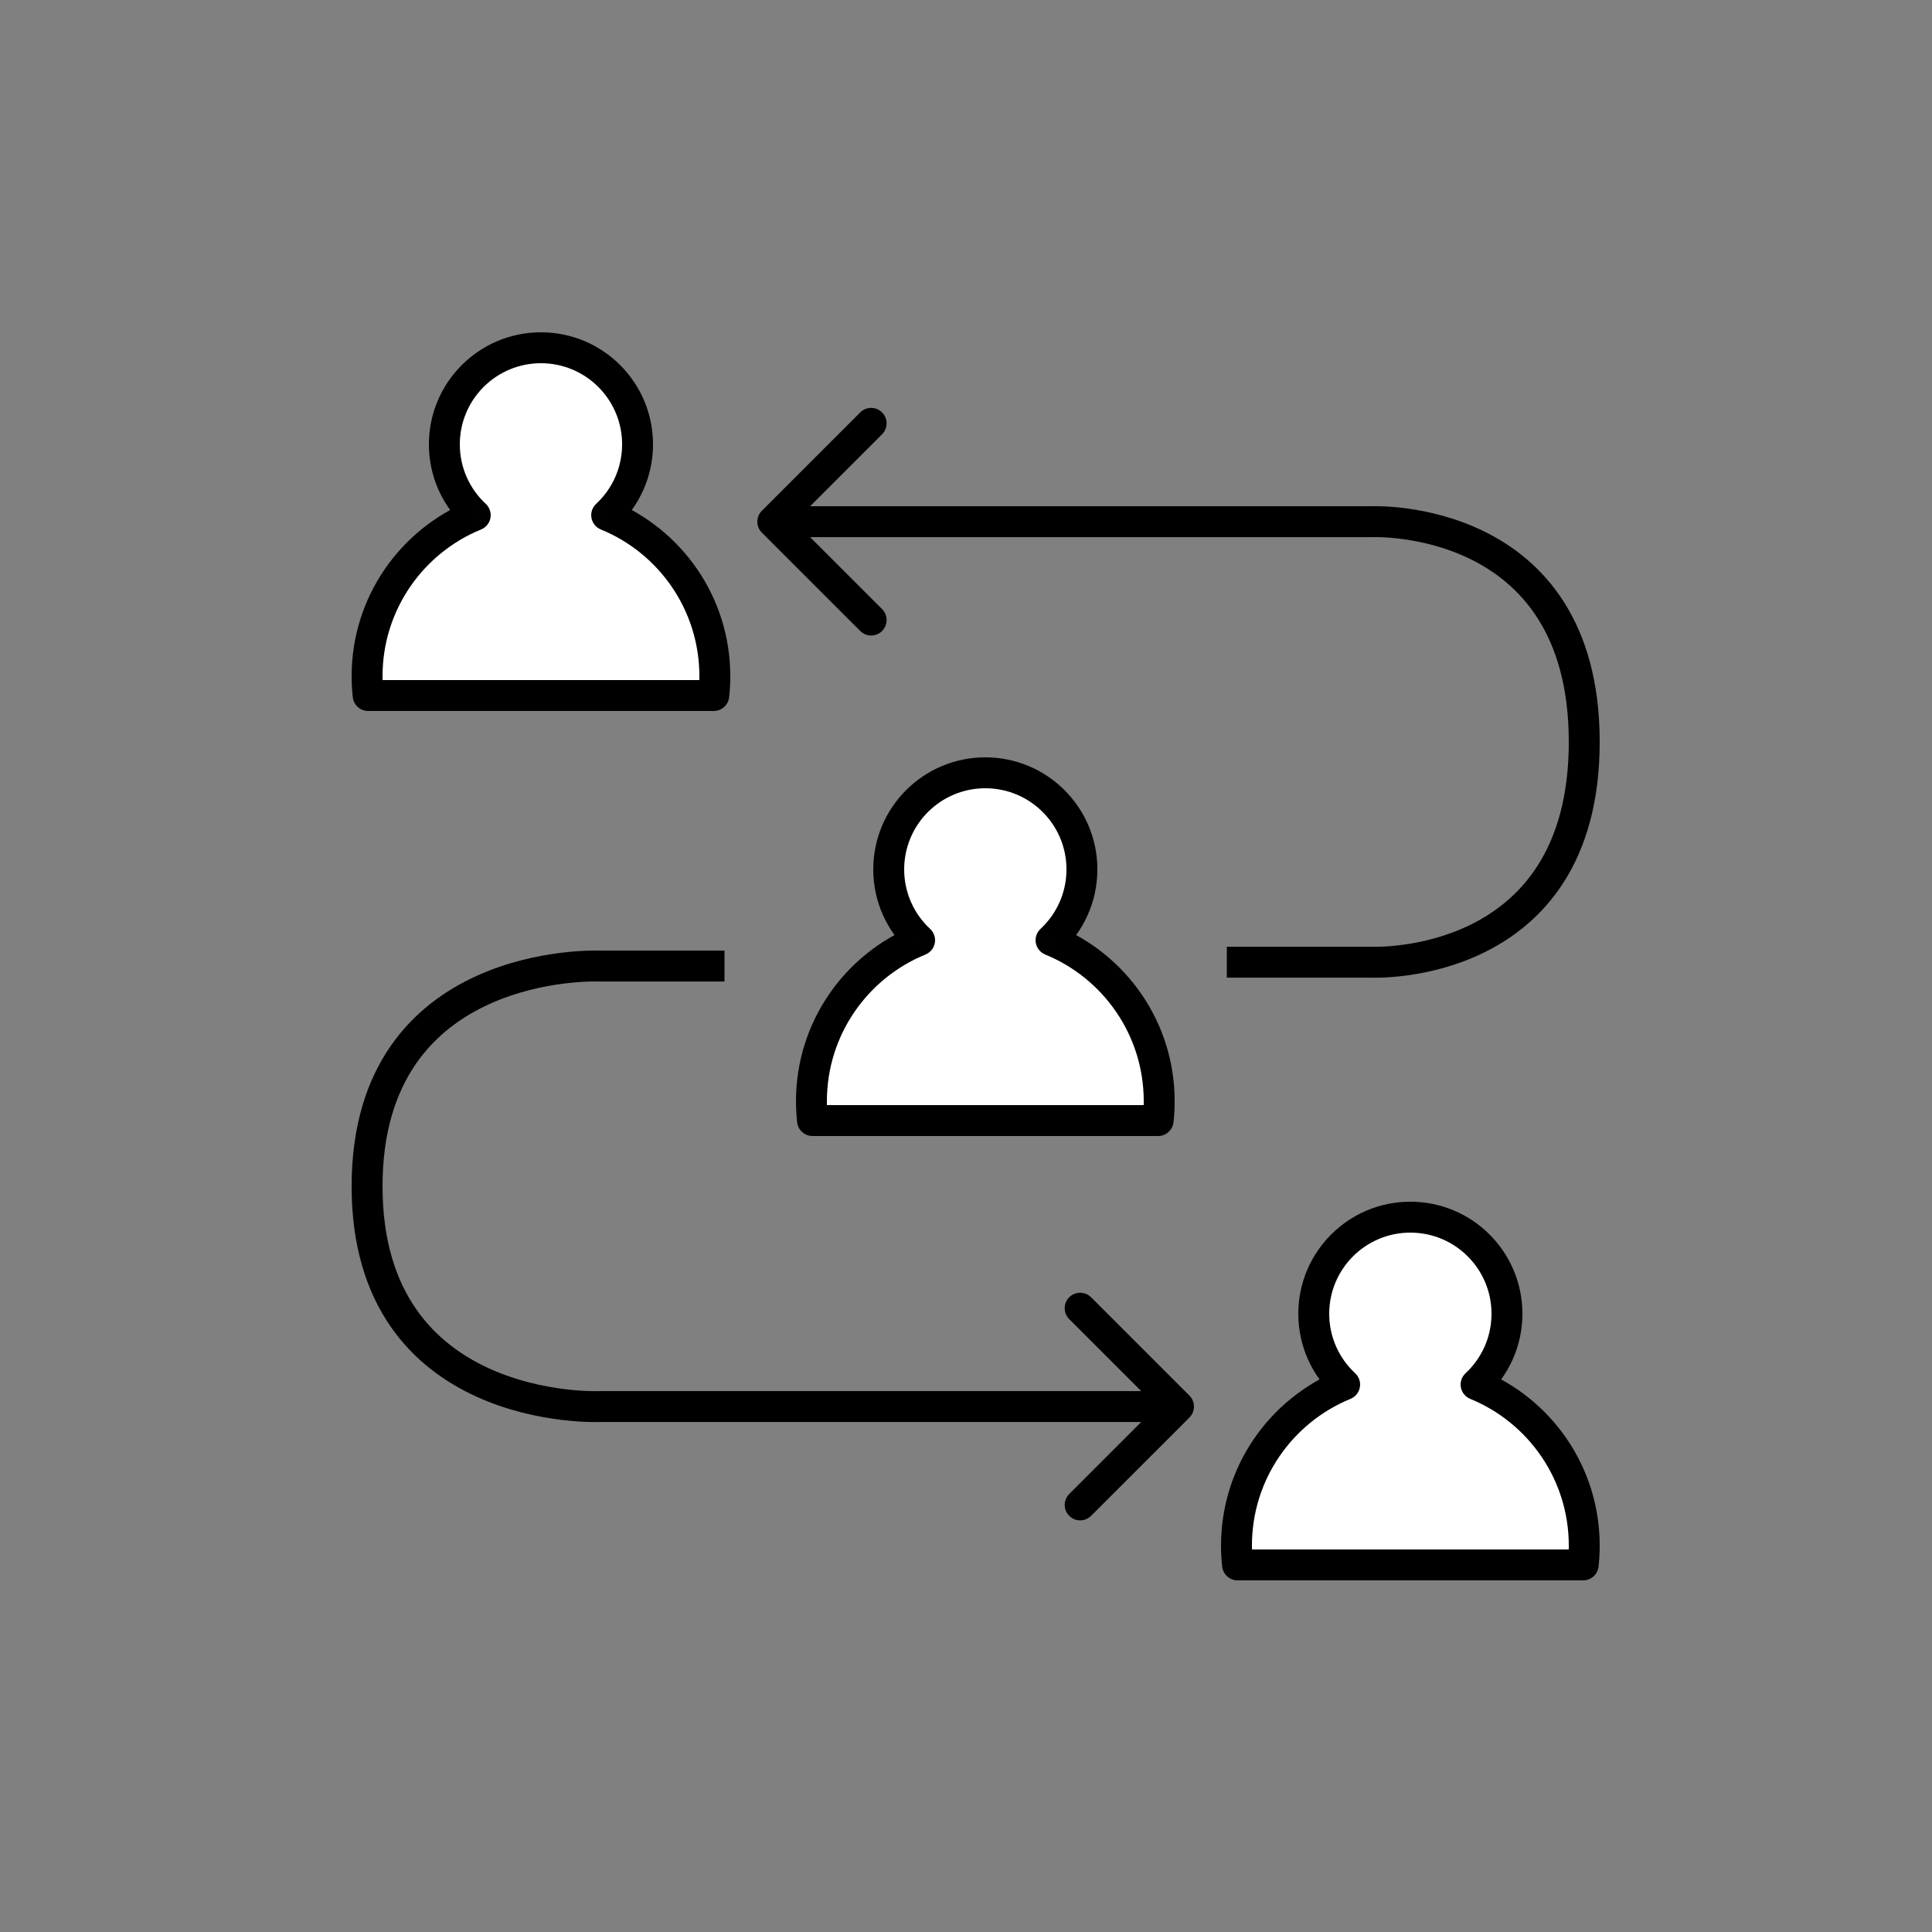
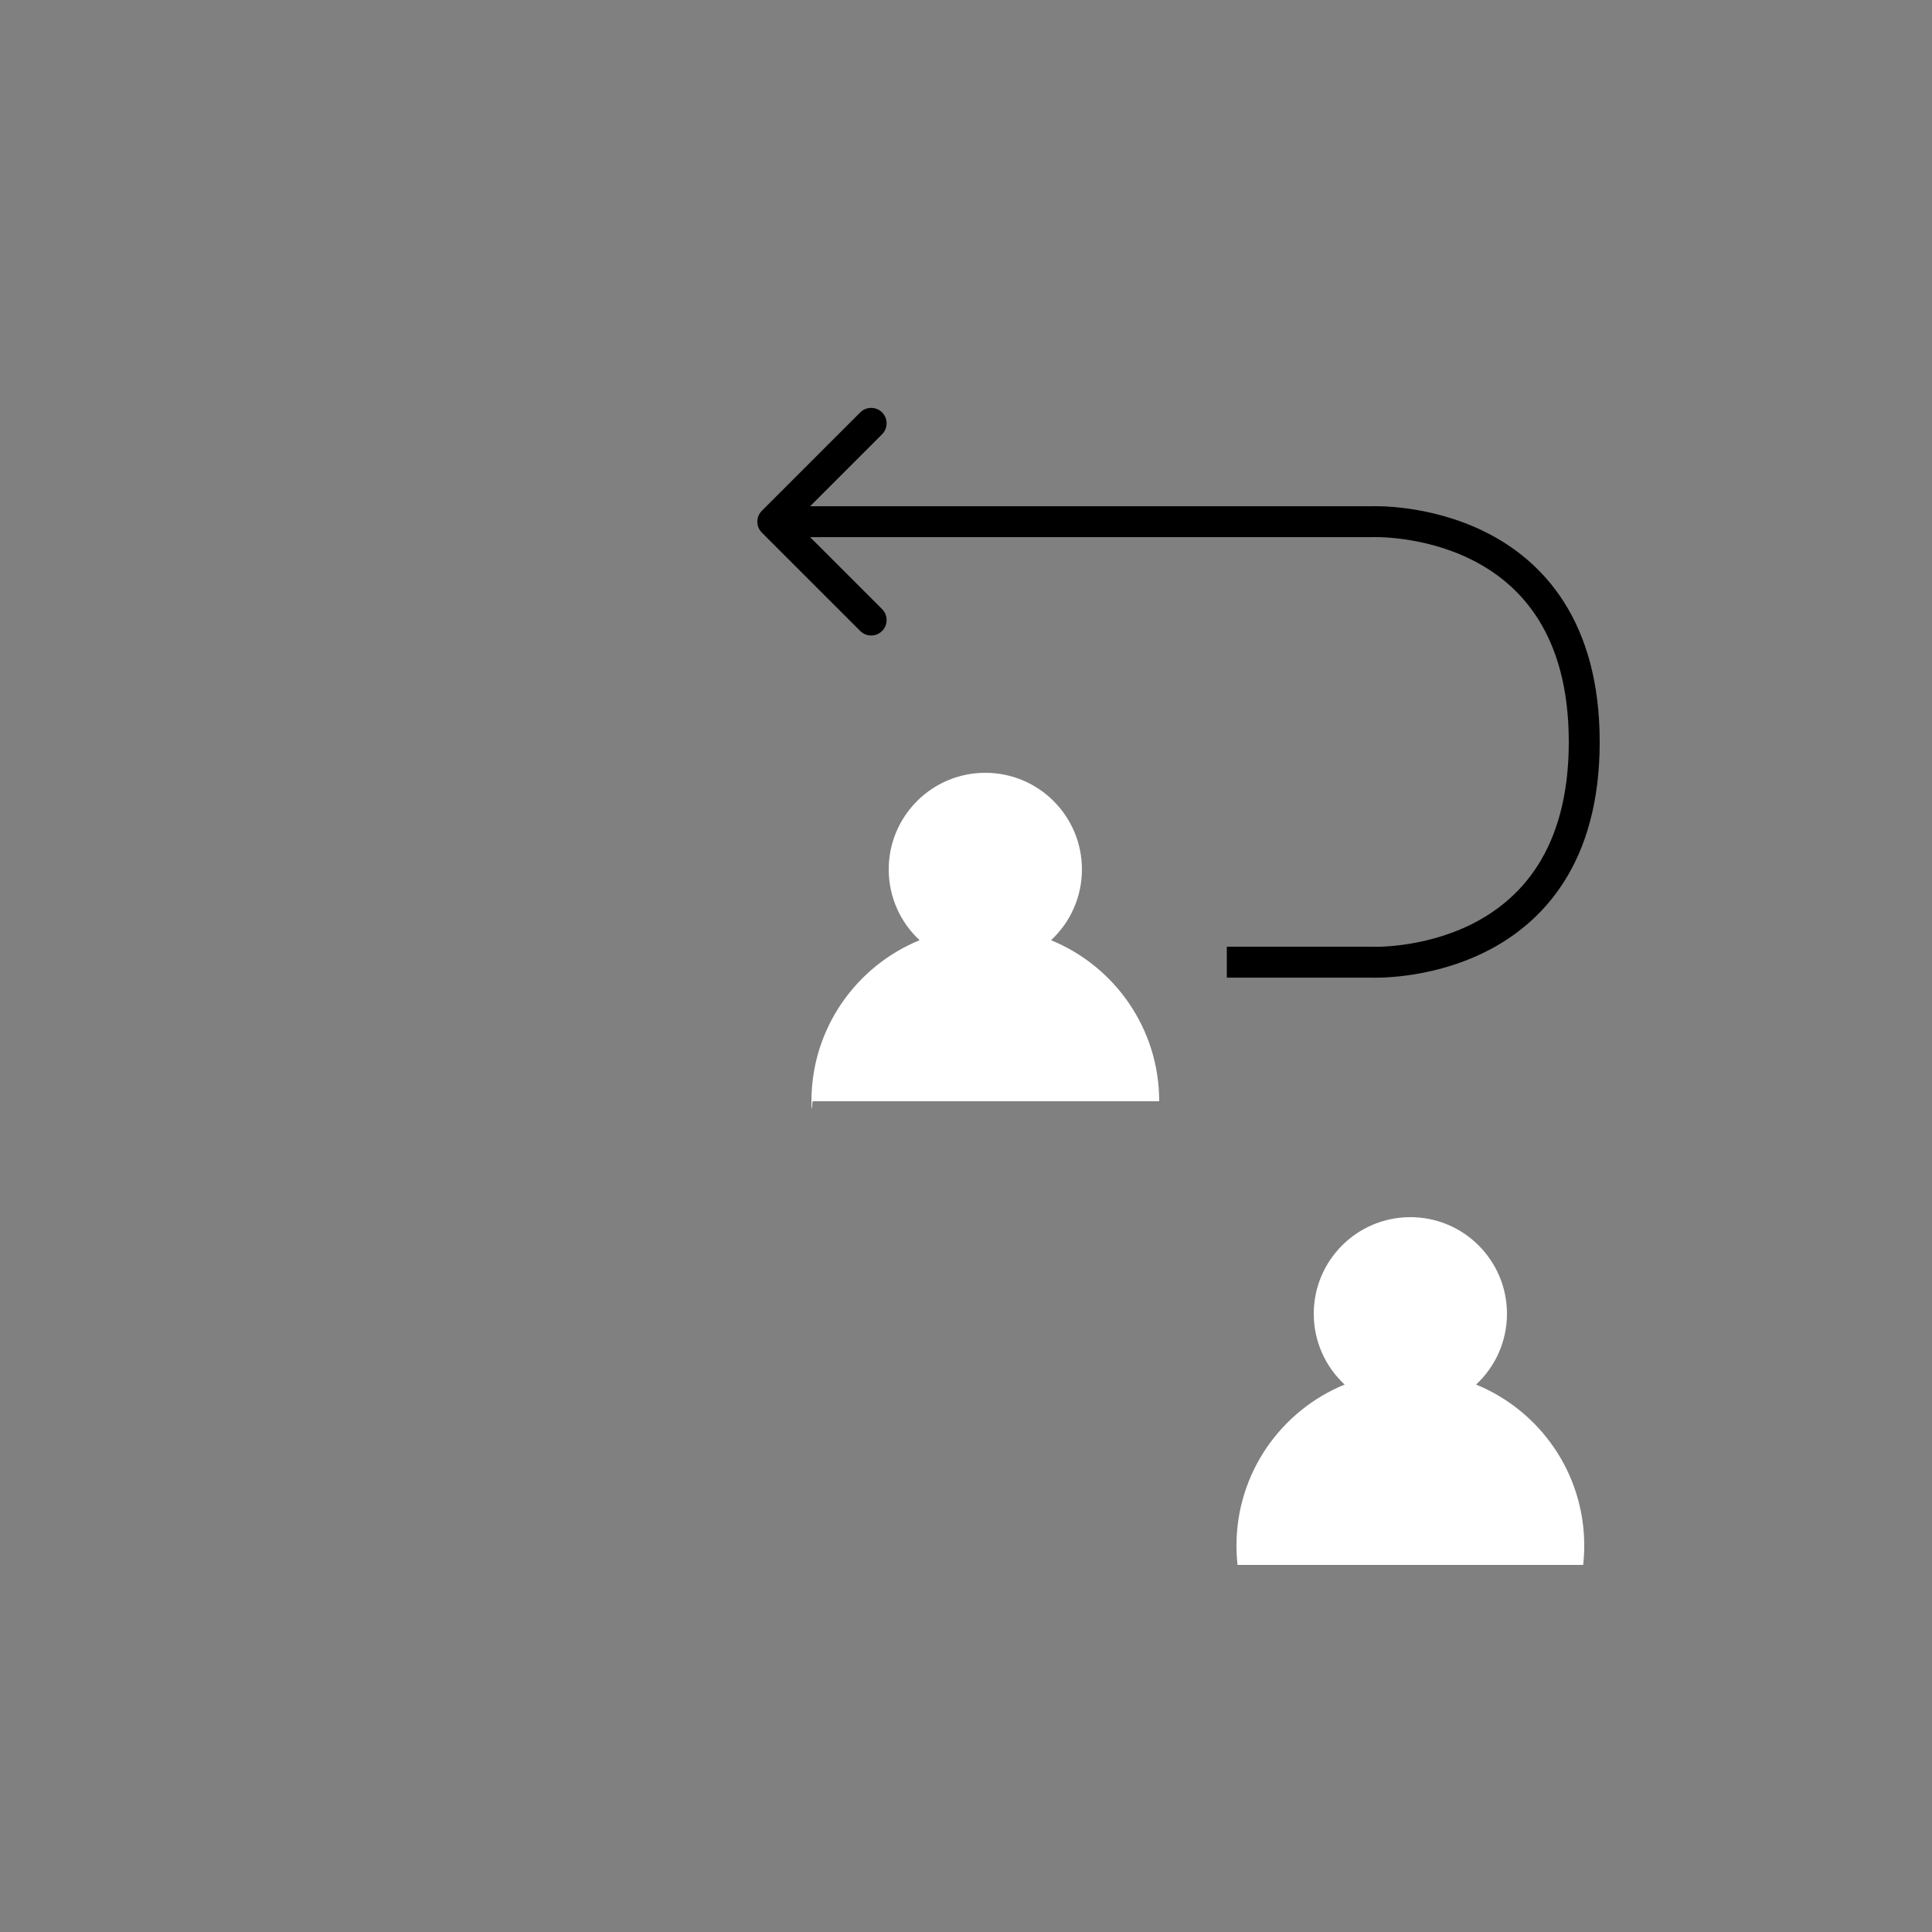
<svg xmlns="http://www.w3.org/2000/svg" width="100" height="100" viewBox="0 0 100 100" fill="none">
  <rect x="0" y="0" width="100" height="100" fill="#808080" stroke="none" />
-   <path d="M61.566 73.369C61.878 73.056 61.878 72.55 61.566 72.237L56.474 67.146C56.162 66.834 55.656 66.834 55.343 67.146C55.031 67.459 55.031 67.965 55.343 68.278L59.869 72.803L55.343 77.328C55.031 77.641 55.031 78.147 55.343 78.46C55.656 78.772 56.162 78.772 56.474 78.46L61.566 73.369ZM31 72.803V72.003H30.983L30.967 72.004L31 72.803ZM31 50.003L30.967 50.802L30.983 50.803H31V50.003ZM61 72.003H31V73.603H61V72.003ZM31 50.803H37.5V49.203H31V50.803ZM31 72.803C30.967 72.004 30.967 72.004 30.967 72.004C30.967 72.004 30.968 72.004 30.968 72.004C30.968 72.004 30.968 72.004 30.968 72.004C30.967 72.004 30.966 72.004 30.964 72.004C30.961 72.004 30.954 72.004 30.945 72.004C30.927 72.005 30.898 72.005 30.858 72.006C30.78 72.006 30.661 72.006 30.508 72.001C30.201 71.993 29.757 71.967 29.223 71.901C28.151 71.769 26.735 71.475 25.331 70.837C23.93 70.201 22.557 69.231 21.533 67.749C20.512 66.273 19.8 64.237 19.8 61.403H18.2C18.2 64.519 18.988 66.882 20.217 68.66C21.443 70.431 23.07 71.568 24.669 72.294C26.265 73.019 27.849 73.344 29.027 73.489C29.618 73.562 30.112 73.591 30.461 73.601C30.636 73.606 30.775 73.606 30.872 73.606C30.921 73.605 30.959 73.605 30.986 73.604C31 73.603 31.01 73.603 31.018 73.603C31.022 73.603 31.026 73.603 31.028 73.603C31.029 73.602 31.03 73.602 31.031 73.602C31.032 73.602 31.032 73.602 31.032 73.602C31.033 73.602 31.033 73.602 31 72.803ZM19.8 61.403C19.8 58.569 20.512 56.533 21.533 55.056C22.557 53.575 23.93 52.605 25.331 51.969C26.735 51.331 28.151 51.037 29.223 50.905C29.757 50.839 30.201 50.813 30.508 50.804C30.661 50.8 30.78 50.8 30.858 50.8C30.898 50.801 30.927 50.801 30.945 50.802C30.954 50.802 30.961 50.802 30.964 50.802C30.966 50.802 30.967 50.802 30.968 50.802C30.968 50.802 30.968 50.802 30.968 50.802C30.968 50.802 30.967 50.802 30.967 50.802C30.967 50.802 30.967 50.802 31 50.003C31.033 49.204 31.033 49.204 31.032 49.204C31.032 49.204 31.032 49.204 31.031 49.204C31.03 49.203 31.029 49.203 31.028 49.203C31.026 49.203 31.022 49.203 31.018 49.203C31.01 49.203 31 49.203 30.986 49.202C30.959 49.202 30.921 49.201 30.872 49.2C30.775 49.2 30.636 49.2 30.461 49.205C30.112 49.215 29.618 49.244 29.027 49.317C27.849 49.462 26.265 49.787 24.669 50.512C23.07 51.238 21.443 52.374 20.217 54.146C18.988 55.923 18.2 58.287 18.2 61.403H19.8Z" fill="black" />
  <path d="M39.434 26.437C39.122 26.75 39.122 27.256 39.434 27.569L44.526 32.66C44.838 32.972 45.344 32.972 45.657 32.66C45.969 32.347 45.969 31.841 45.657 31.528L41.131 27.003L45.657 22.477C45.969 22.165 45.969 21.659 45.657 21.346C45.344 21.034 44.838 21.034 44.526 21.346L39.434 26.437ZM71 27.003L71 27.803L71.018 27.803L71.036 27.802L71 27.003ZM71 49.803L71.036 49.004L71.018 49.003L71 49.003L71 49.803ZM40 27.803L71 27.803L71 26.203L40 26.203L40 27.803ZM71 49.003L63.5 49.003L63.5 50.603L71 50.603L71 49.003ZM71 27.003C71.036 27.802 71.036 27.802 71.036 27.802C71.035 27.802 71.035 27.802 71.035 27.802C71.035 27.802 71.035 27.802 71.035 27.802C71.035 27.802 71.036 27.802 71.037 27.802C71.04 27.802 71.046 27.802 71.054 27.802C71.07 27.801 71.096 27.8 71.131 27.8C71.201 27.799 71.308 27.8 71.447 27.804C71.725 27.813 72.127 27.838 72.612 27.904C73.585 28.035 74.87 28.326 76.145 28.957C77.414 29.586 78.667 30.549 79.606 32.03C80.543 33.509 81.2 35.555 81.2 38.403L82.8 38.403C82.8 35.301 82.082 32.947 80.957 31.173C79.833 29.401 78.336 28.257 76.855 27.524C75.38 26.793 73.915 26.465 72.826 26.318C72.279 26.244 71.822 26.215 71.498 26.205C71.336 26.2 71.207 26.199 71.116 26.2C71.071 26.201 71.035 26.201 71.009 26.202C70.996 26.203 70.986 26.203 70.978 26.203C70.975 26.203 70.972 26.203 70.969 26.203C70.968 26.204 70.967 26.204 70.966 26.204C70.965 26.204 70.965 26.204 70.965 26.204C70.964 26.204 70.964 26.204 71 27.003ZM81.2 38.403C81.2 41.251 80.543 43.297 79.606 44.776C78.667 46.257 77.414 47.22 76.145 47.849C74.87 48.48 73.585 48.771 72.612 48.902C72.127 48.968 71.725 48.993 71.447 49.002C71.308 49.006 71.201 49.006 71.131 49.006C71.096 49.005 71.07 49.005 71.054 49.004C71.046 49.004 71.04 49.004 71.037 49.004C71.036 49.004 71.035 49.004 71.035 49.004C71.035 49.004 71.035 49.004 71.035 49.004C71.035 49.004 71.035 49.004 71.036 49.004C71.036 49.004 71.036 49.004 71 49.803C70.964 50.602 70.964 50.602 70.965 50.602C70.965 50.602 70.965 50.602 70.966 50.602C70.967 50.602 70.968 50.602 70.969 50.602C70.972 50.602 70.975 50.603 70.978 50.603C70.986 50.603 70.996 50.603 71.009 50.604C71.035 50.604 71.071 50.605 71.116 50.606C71.207 50.606 71.336 50.606 71.498 50.601C71.822 50.59 72.279 50.562 72.826 50.488C73.915 50.341 75.38 50.013 76.855 49.282C78.336 48.549 79.833 47.405 80.957 45.633C82.082 43.859 82.8 41.505 82.8 38.403L81.2 38.403Z" fill="black" />
  <path fill-rule="evenodd" clip-rule="evenodd" d="M78 68C78 69.448 77.385 70.752 76.401 71.665C79.686 73.007 82 76.233 82 80C82 80.338 81.981 80.672 81.945 81H64.055C64.019 80.672 64 80.338 64 80C64 76.233 66.314 73.007 69.599 71.665C68.615 70.752 68 69.448 68 68C68 65.239 70.239 63 73 63C75.761 63 78 65.239 78 68Z" fill="white" />
-   <path d="M76.401 71.665L75.857 71.079C75.657 71.264 75.565 71.54 75.614 71.808C75.663 72.077 75.846 72.302 76.099 72.406L76.401 71.665ZM81.945 81V81.8C82.353 81.8 82.695 81.493 82.74 81.088L81.945 81ZM64.055 81L63.26 81.088C63.305 81.493 63.647 81.8 64.055 81.8V81ZM69.599 71.665L69.901 72.406C70.154 72.302 70.337 72.077 70.386 71.808C70.435 71.54 70.343 71.264 70.143 71.079L69.599 71.665ZM76.946 72.251C78.085 71.193 78.8 69.679 78.8 68H77.2C77.2 69.216 76.684 70.311 75.857 71.079L76.946 72.251ZM82.8 80C82.8 75.897 80.279 72.385 76.704 70.924L76.099 72.406C79.093 73.629 81.2 76.569 81.2 80H82.8ZM82.74 81.088C82.78 80.73 82.8 80.367 82.8 80H81.2C81.2 80.309 81.183 80.613 81.15 80.912L82.74 81.088ZM64.055 81.8H81.945V80.2H64.055V81.8ZM63.2 80C63.2 80.367 63.22 80.73 63.26 81.088L64.85 80.912C64.817 80.613 64.8 80.309 64.8 80H63.2ZM69.296 70.924C65.721 72.385 63.2 75.897 63.2 80H64.8C64.8 76.569 66.907 73.629 69.901 72.406L69.296 70.924ZM67.2 68C67.2 69.679 67.915 71.193 69.054 72.251L70.143 71.079C69.316 70.311 68.8 69.216 68.8 68H67.2ZM73 62.2C69.797 62.2 67.2 64.797 67.2 68H68.8C68.8 65.68 70.68 63.8 73 63.8V62.2ZM78.8 68C78.8 64.797 76.203 62.2 73 62.2V63.8C75.32 63.8 77.2 65.68 77.2 68H78.8Z" fill="black" />
-   <path fill-rule="evenodd" clip-rule="evenodd" d="M56 45C56 46.448 55.385 47.752 54.401 48.665C57.686 50.007 60 53.233 60 57C60 57.338 59.981 57.672 59.945 58H42.055C42.019 57.672 42 57.338 42 57C42 53.233 44.314 50.007 47.599 48.665C46.615 47.752 46 46.448 46 45C46 42.239 48.239 40 51 40C53.761 40 56 42.239 56 45Z" fill="white" />
-   <path d="M54.401 48.665L53.857 48.079C53.657 48.264 53.565 48.54 53.614 48.808C53.663 49.077 53.846 49.302 54.099 49.406L54.401 48.665ZM59.945 58V58.8C60.353 58.8 60.695 58.493 60.74 58.088L59.945 58ZM42.055 58L41.26 58.088C41.305 58.493 41.647 58.8 42.055 58.8V58ZM47.599 48.665L47.901 49.406C48.154 49.302 48.337 49.077 48.386 48.808C48.435 48.54 48.343 48.264 48.143 48.079L47.599 48.665ZM54.946 49.251C56.085 48.193 56.8 46.679 56.8 45H55.2C55.2 46.216 54.684 47.311 53.857 48.079L54.946 49.251ZM60.8 57C60.8 52.897 58.279 49.385 54.704 47.924L54.099 49.406C57.093 50.629 59.2 53.569 59.2 57H60.8ZM60.74 58.088C60.78 57.73 60.8 57.367 60.8 57H59.2C59.2 57.309 59.183 57.613 59.15 57.912L60.74 58.088ZM42.055 58.8H59.945V57.2H42.055V58.8ZM41.2 57C41.2 57.367 41.22 57.73 41.26 58.088L42.85 57.912C42.817 57.613 42.8 57.309 42.8 57H41.2ZM47.296 47.924C43.721 49.385 41.2 52.897 41.2 57H42.8C42.8 53.569 44.907 50.629 47.901 49.406L47.296 47.924ZM45.2 45C45.2 46.679 45.915 48.193 47.054 49.251L48.143 48.079C47.316 47.311 46.8 46.216 46.8 45H45.2ZM51 39.2C47.797 39.2 45.2 41.797 45.2 45H46.8C46.8 42.68 48.68 40.8 51 40.8V39.2ZM56.8 45C56.8 41.797 54.203 39.2 51 39.2V40.8C53.32 40.8 55.2 42.68 55.2 45H56.8Z" fill="black" />
-   <path fill-rule="evenodd" clip-rule="evenodd" d="M33 23C33 24.448 32.385 25.752 31.401 26.665C34.686 28.006 37 31.233 37 35C37 35.338 36.981 35.672 36.945 36H19.055C19.019 35.672 19 35.338 19 35C19 31.233 21.314 28.006 24.599 26.665C23.615 25.752 23 24.448 23 23C23 20.239 25.239 18 28 18C30.761 18 33 20.239 33 23Z" fill="white" />
-   <path d="M31.401 26.665L30.857 26.079C30.657 26.265 30.565 26.54 30.614 26.808C30.663 27.077 30.846 27.302 31.099 27.405L31.401 26.665ZM36.945 36V36.8C37.353 36.8 37.695 36.493 37.74 36.088L36.945 36ZM19.055 36L18.26 36.088C18.305 36.493 18.647 36.8 19.055 36.8V36ZM24.599 26.665L24.901 27.405C25.154 27.302 25.337 27.077 25.386 26.808C25.435 26.54 25.343 26.265 25.143 26.079L24.599 26.665ZM31.946 27.251C33.085 26.193 33.8 24.679 33.8 23H32.2C32.2 24.216 31.684 25.311 30.857 26.079L31.946 27.251ZM37.8 35C37.8 30.897 35.279 27.385 31.704 25.924L31.099 27.405C34.093 28.628 36.2 31.569 36.2 35H37.8ZM37.74 36.088C37.78 35.73 37.8 35.367 37.8 35H36.2C36.2 35.309 36.183 35.613 36.15 35.912L37.74 36.088ZM19.055 36.8H36.945V35.2H19.055V36.8ZM18.2 35C18.2 35.367 18.22 35.73 18.26 36.088L19.85 35.912C19.817 35.613 19.8 35.309 19.8 35H18.2ZM24.296 25.924C20.721 27.385 18.2 30.897 18.2 35H19.8C19.8 31.569 21.907 28.628 24.901 27.405L24.296 25.924ZM22.2 23C22.2 24.679 22.915 26.193 24.054 27.251L25.143 26.079C24.316 25.311 23.8 24.216 23.8 23H22.2ZM28 17.2C24.797 17.2 22.2 19.797 22.2 23H23.8C23.8 20.68 25.68 18.8 28 18.8V17.2ZM33.8 23C33.8 19.797 31.203 17.2 28 17.2V18.8C30.32 18.8 32.2 20.68 32.2 23H33.8Z" fill="black" />
+   <path fill-rule="evenodd" clip-rule="evenodd" d="M56 45C56 46.448 55.385 47.752 54.401 48.665C57.686 50.007 60 53.233 60 57H42.055C42.019 57.672 42 57.338 42 57C42 53.233 44.314 50.007 47.599 48.665C46.615 47.752 46 46.448 46 45C46 42.239 48.239 40 51 40C53.761 40 56 42.239 56 45Z" fill="white" />
</svg>